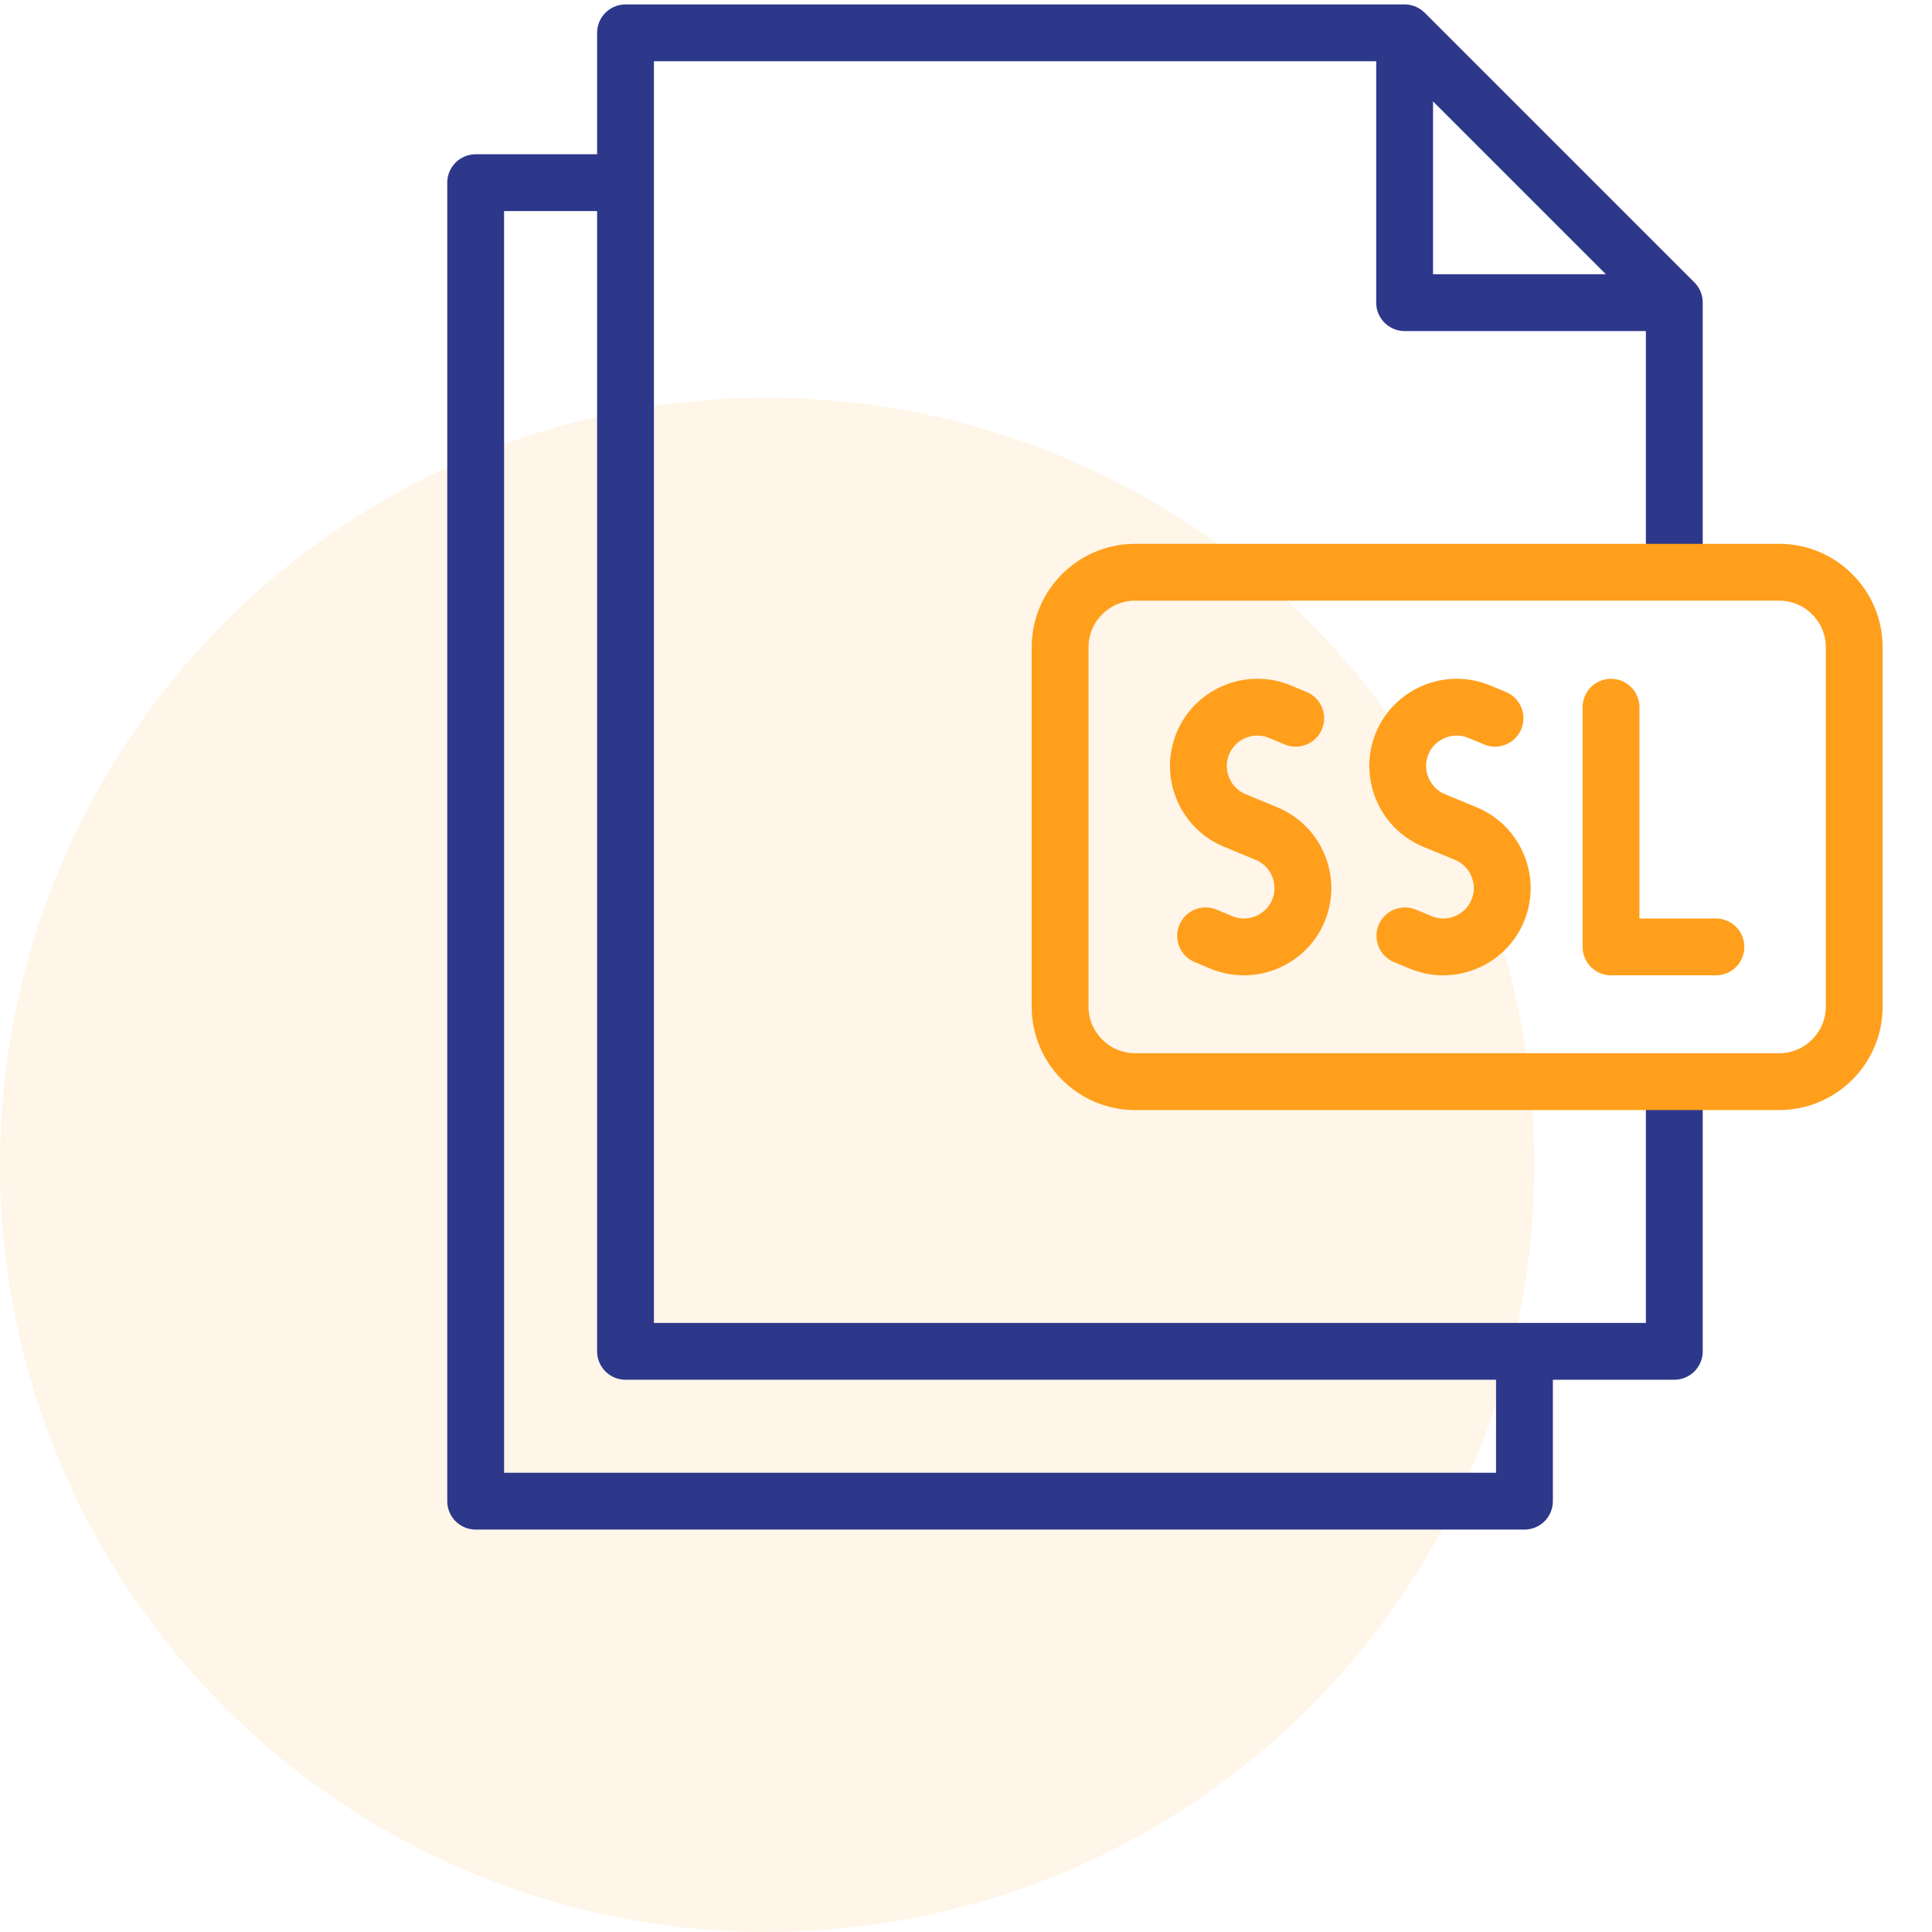
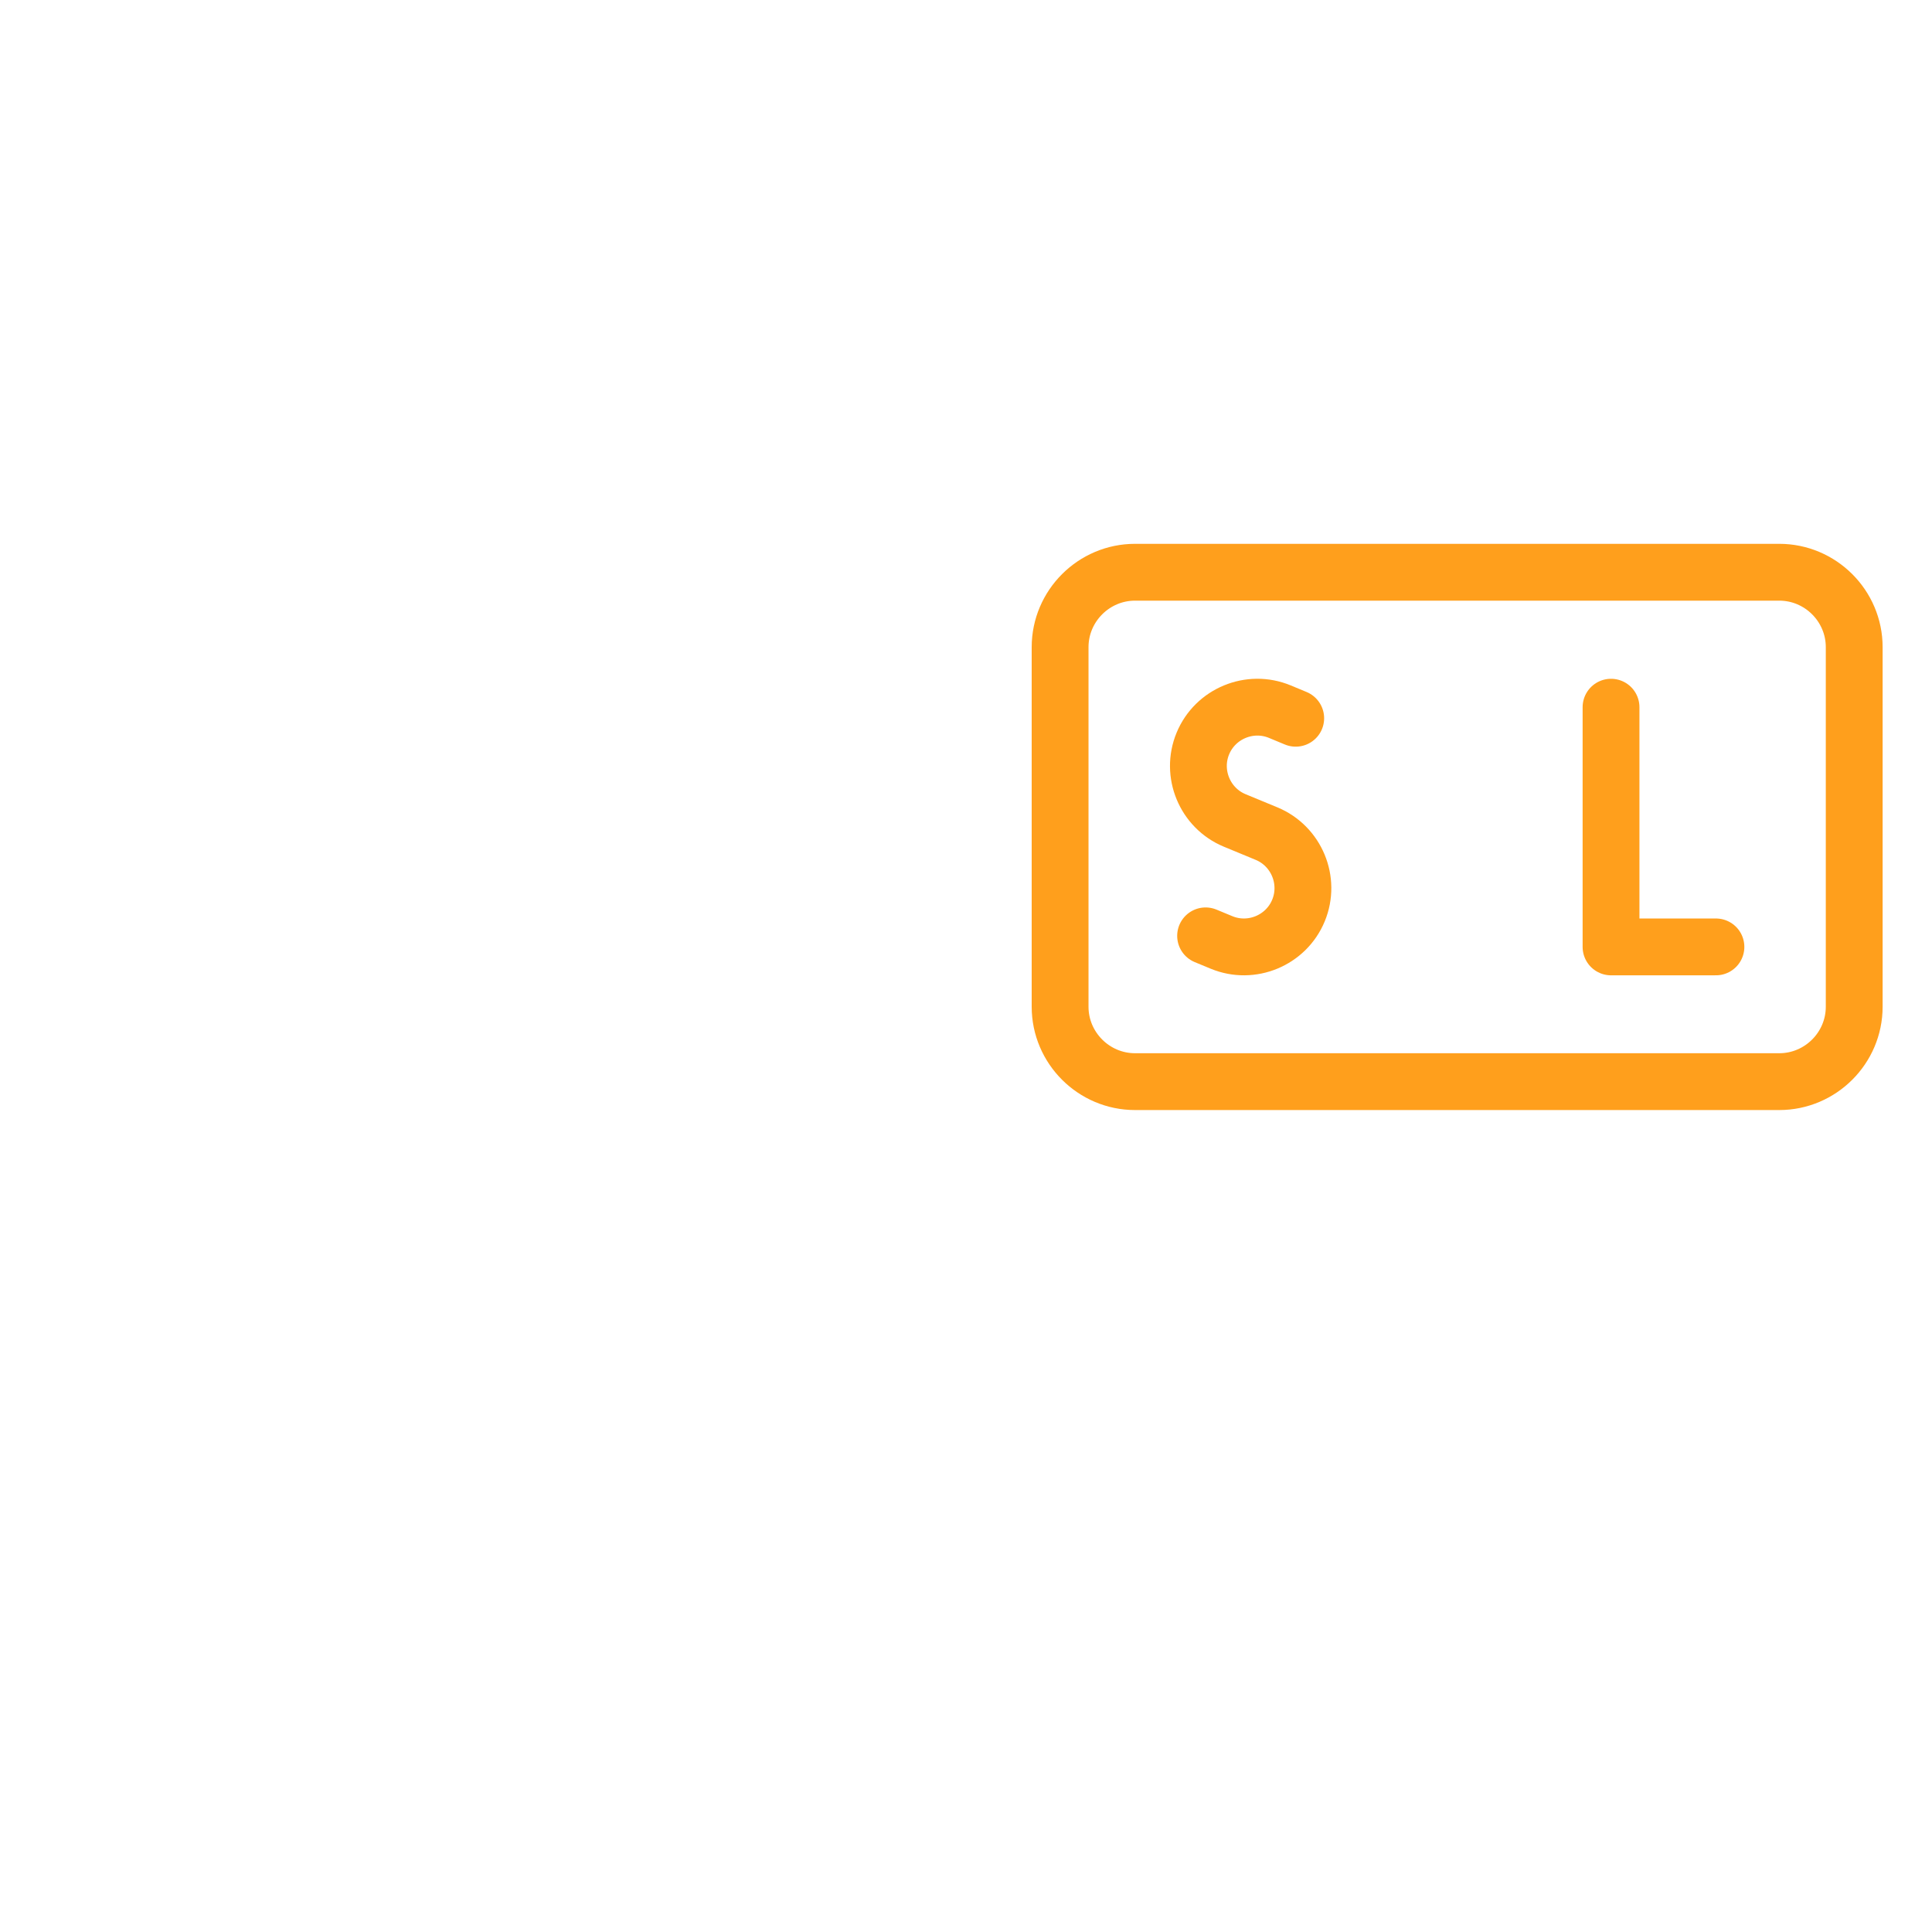
<svg xmlns="http://www.w3.org/2000/svg" width="68" height="68" viewBox="0 0 68 68" fill="none">
-   <circle cx="27" cy="41" r="27" fill="#FF9F1C" fill-opacity="0.1" />
-   <path d="M58.93 38.598V47.562H22.016V1.156H49.438L58.93 10.648V19.613" stroke="#2D388A" stroke-width="2" stroke-miterlimit="2.613" stroke-linecap="round" stroke-linejoin="round" />
-   <path d="M58.402 10.652H49.438V1.688" stroke="#2D388A" stroke-width="2" stroke-miterlimit="2.613" stroke-linecap="round" stroke-linejoin="round" />
-   <path d="M53.656 48.09V52.836H16.742V6.43H21.488" stroke="#2D388A" stroke-width="2" stroke-miterlimit="2.613" stroke-linecap="round" stroke-linejoin="round" />
  <path d="M56.703 24.891V33.328H60.395" stroke="#FF9F1C" stroke-width="2" stroke-miterlimit="22.926" stroke-linecap="round" stroke-linejoin="round" />
  <path d="M45.605 25.28L45.044 25.047C43.991 24.611 42.773 25.116 42.337 26.169C41.9 27.222 42.405 28.441 43.458 28.877L44.019 29.109L44.58 29.341C45.633 29.778 46.138 30.996 45.701 32.049C45.265 33.102 44.047 33.607 42.994 33.171L42.433 32.939" stroke="#FF9F1C" stroke-width="2" stroke-miterlimit="22.926" stroke-linecap="round" stroke-linejoin="round" />
-   <path d="M52.621 25.28L52.06 25.047C51.007 24.611 49.788 25.116 49.352 26.169C48.916 27.222 49.421 28.441 50.474 28.877L51.035 29.109L51.596 29.341C52.648 29.778 53.153 30.996 52.717 32.049C52.281 33.102 51.062 33.607 50.009 33.171L49.448 32.939" stroke="#FF9F1C" stroke-width="2" stroke-miterlimit="22.926" stroke-linecap="round" stroke-linejoin="round" />
  <path fill-rule="evenodd" clip-rule="evenodd" d="M39.949 20.141H62.625C64.075 20.141 65.262 21.327 65.262 22.777V35.434C65.262 36.884 64.075 38.07 62.625 38.07H39.949C38.499 38.07 37.312 36.884 37.312 35.434V22.777C37.313 21.327 38.499 20.141 39.949 20.141Z" stroke="#FF9F1C" stroke-width="2" stroke-miterlimit="2.613" stroke-linecap="round" stroke-linejoin="round" />
</svg>